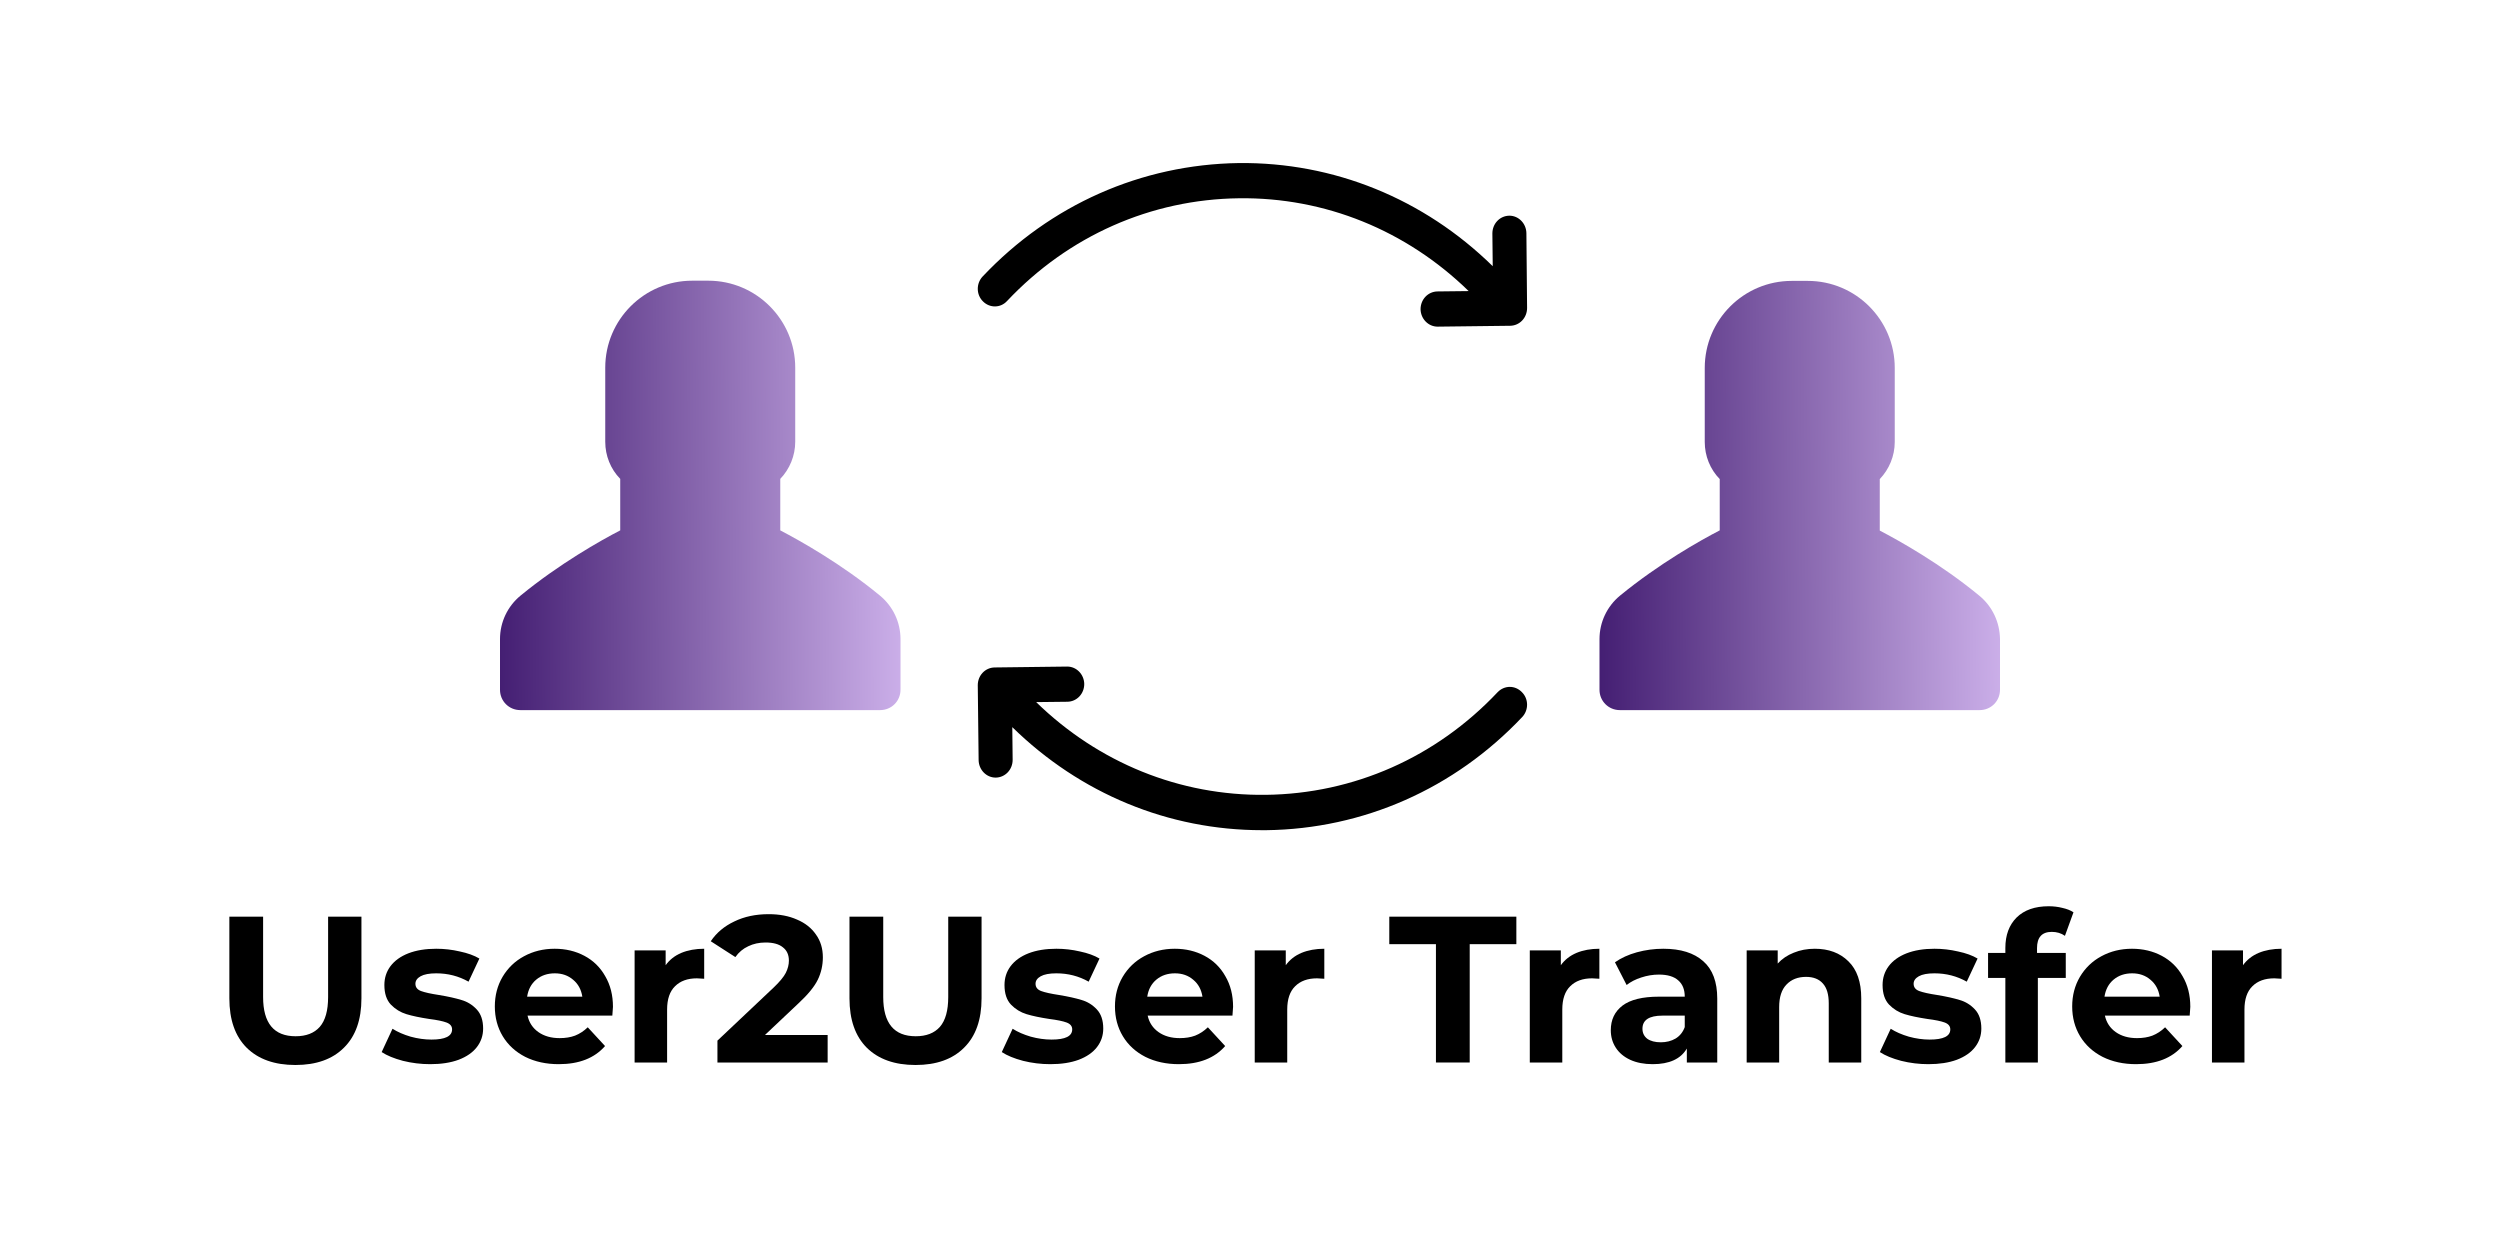
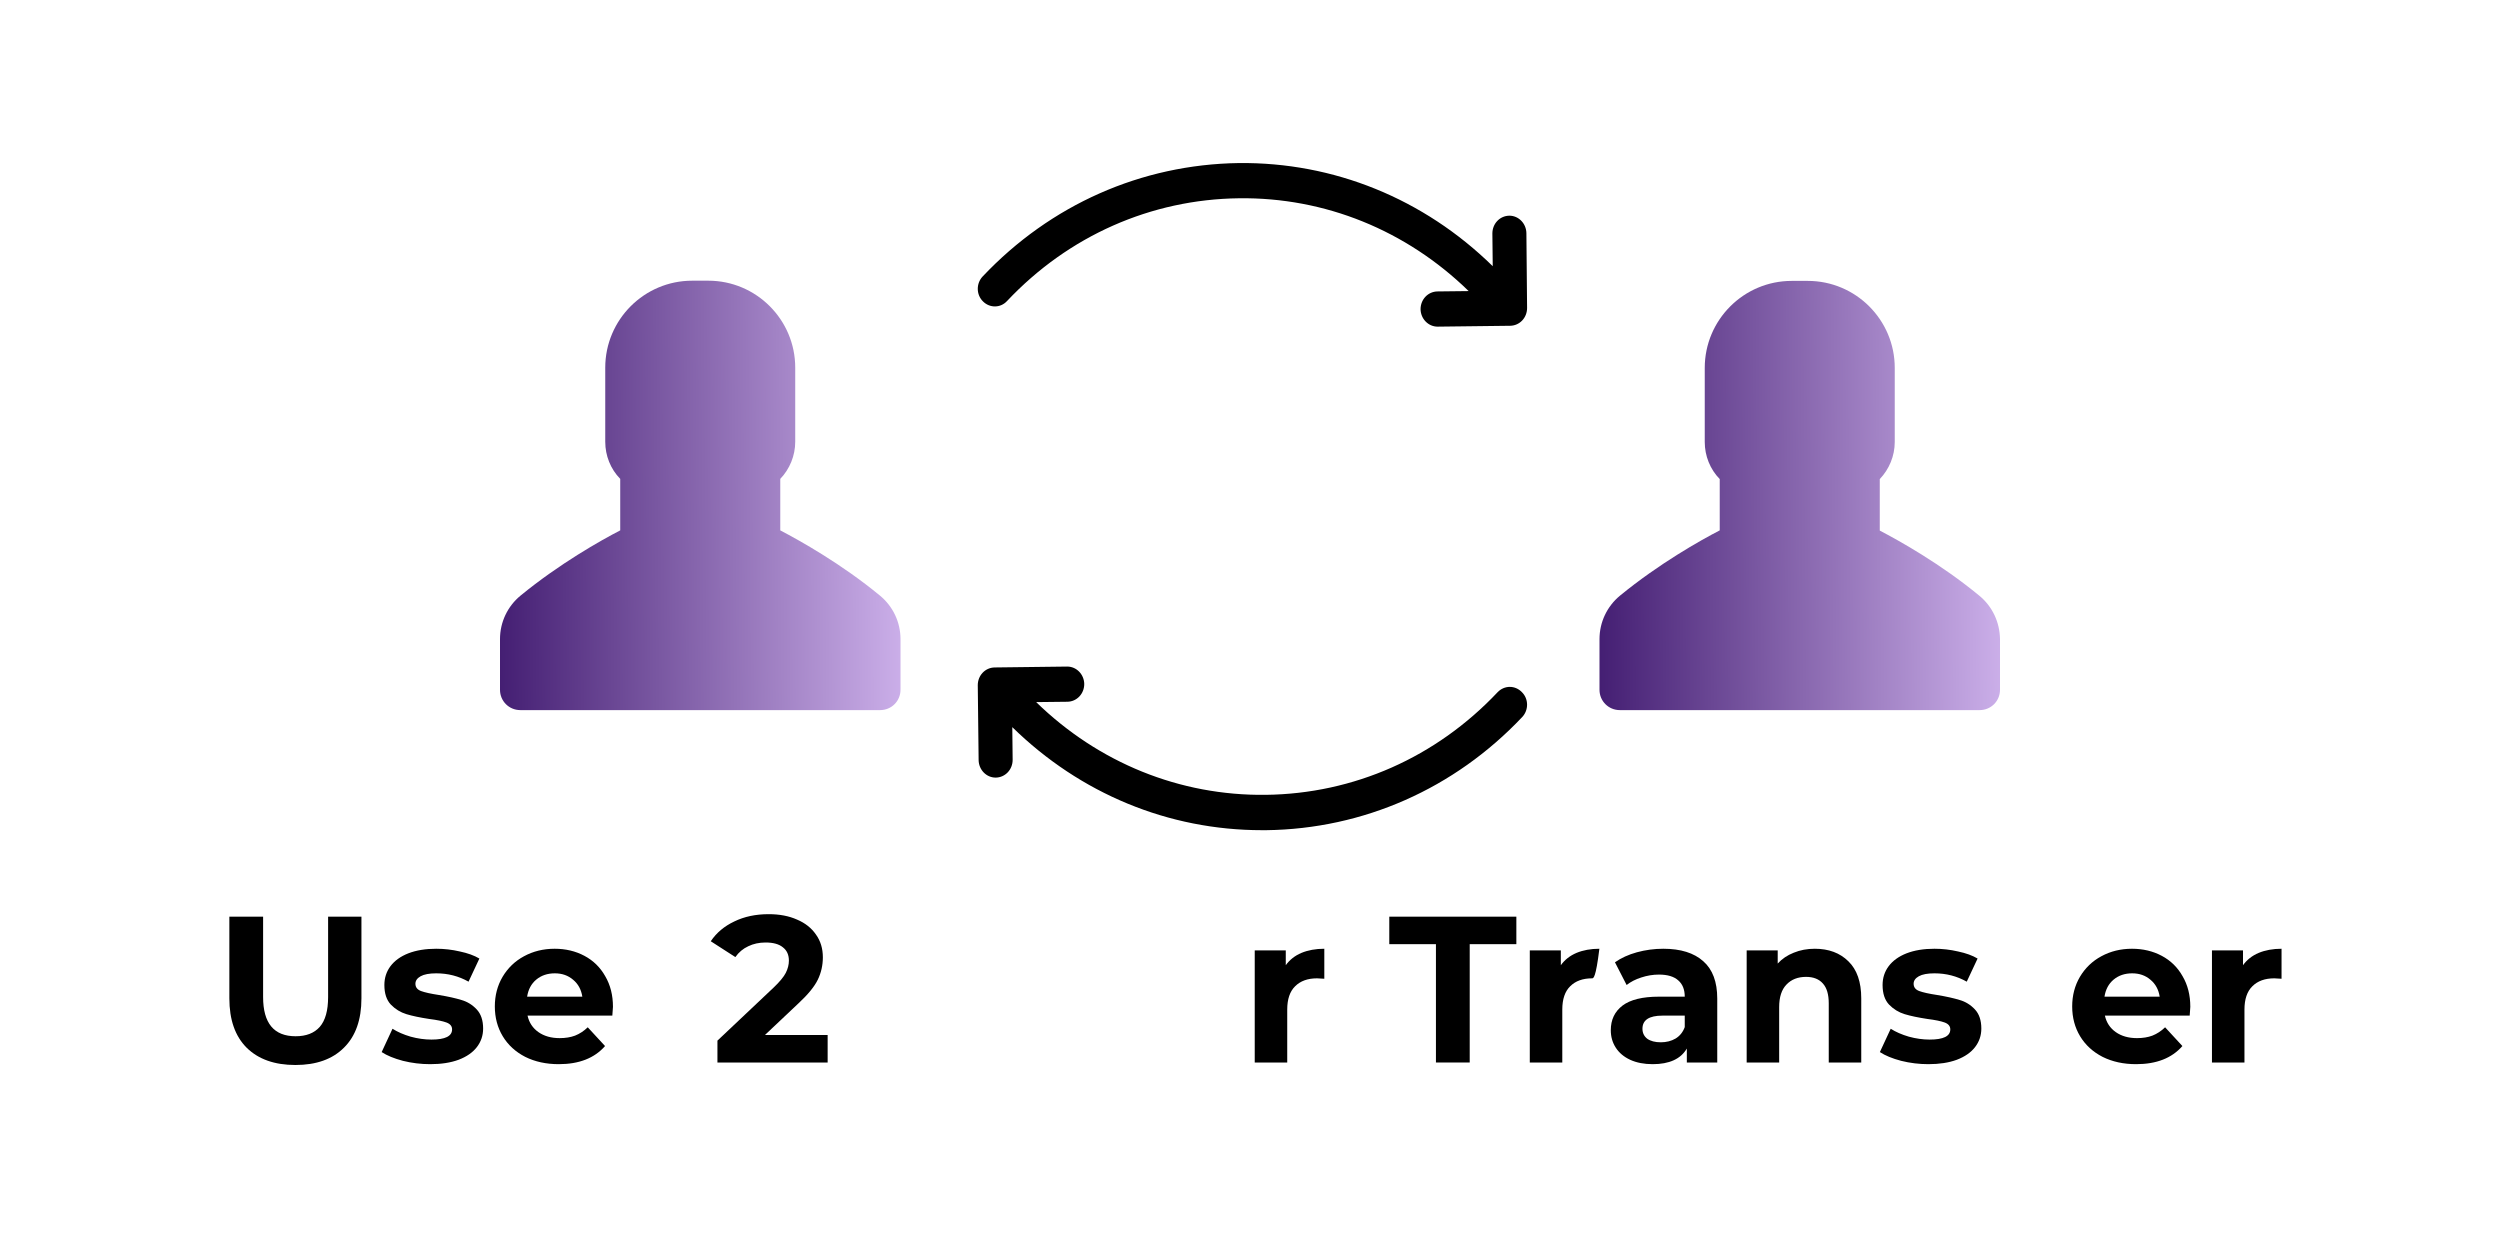
<svg xmlns="http://www.w3.org/2000/svg" width="120" height="60" viewBox="0 0 120 60" fill="none">
  <path d="M47.166 13.272C46.853 13.605 46.853 14.143 47.183 14.467C47.504 14.792 48.024 14.792 48.337 14.45C51.289 11.318 55.248 9.568 59.47 9.517C63.594 9.465 67.503 11.053 70.496 13.972L68.995 13.989C68.542 13.998 68.187 14.373 68.187 14.843C68.195 15.304 68.558 15.679 69.004 15.679H69.012L72.492 15.637C72.945 15.628 73.3 15.253 73.3 14.783L73.267 11.19C73.259 10.729 72.896 10.353 72.451 10.353H72.442C71.989 10.362 71.634 10.737 71.634 11.207L71.651 12.777C68.344 9.534 64.014 7.775 59.454 7.827C54.786 7.895 50.424 9.824 47.166 13.272Z" fill="black" />
  <path d="M71.888 33.223C68.937 36.353 64.98 38.101 60.759 38.152C56.636 38.203 52.729 36.617 49.736 33.701L51.237 33.684C51.69 33.675 52.044 33.3 52.044 32.831C52.036 32.37 51.673 31.995 51.228 31.995H51.22L47.741 32.038C47.288 32.046 46.933 32.422 46.933 32.891L46.974 36.489C46.983 36.95 47.345 37.325 47.791 37.325H47.799C48.252 37.316 48.607 36.941 48.607 36.472L48.59 34.903C51.847 38.092 56.084 39.849 60.577 39.849C60.643 39.849 60.717 39.849 60.783 39.849C65.441 39.789 69.811 37.862 73.067 34.417C73.38 34.084 73.38 33.547 73.051 33.223C72.721 32.882 72.21 32.891 71.888 33.223Z" fill="black" />
  <path d="M43.224 33.11C43.224 33.652 42.79 34.085 42.248 34.085H24.975C24.433 34.085 24 33.652 24 33.11V30.678C24 29.86 24.364 29.102 24.985 28.59C26.846 27.064 28.835 25.941 29.771 25.458V22.986C29.308 22.514 29.052 21.874 29.052 21.204V17.649C29.052 15.344 30.923 13.473 33.228 13.473H33.996C36.3 13.473 38.171 15.344 38.171 17.649V21.204C38.171 21.874 37.906 22.514 37.453 22.986V25.458C38.378 25.941 40.377 27.054 42.239 28.59C42.869 29.112 43.224 29.87 43.224 30.678V33.11Z" fill="url(#paint0_linear_21013_63924)" />
  <path d="M90.229 25.468C91.155 25.951 93.154 27.063 95.015 28.6C95.635 29.112 95.99 29.87 96 30.678V33.11C96 33.652 95.567 34.085 95.025 34.085H77.751C77.21 34.085 76.776 33.652 76.776 33.11V30.678C76.776 29.86 77.141 29.102 77.761 28.59C79.623 27.063 81.612 25.941 82.547 25.458V22.996C82.085 22.523 81.828 21.883 81.828 21.214V17.659C81.828 15.354 83.7 13.483 86.004 13.483H86.772C89.077 13.483 90.948 15.354 90.948 17.659V21.214C90.948 21.883 90.682 22.523 90.229 22.996V25.468Z" fill="url(#paint1_linear_21013_63924)" />
  <path d="M107.664 46.33C107.851 46.07 108.101 45.873 108.414 45.74C108.734 45.607 109.101 45.54 109.514 45.54V46.98C109.341 46.967 109.224 46.96 109.164 46.96C108.718 46.96 108.368 47.087 108.114 47.34C107.861 47.587 107.734 47.96 107.734 48.46V51H106.174V45.62H107.664V46.33Z" fill="black" />
  <path d="M105.135 48.33C105.135 48.35 105.125 48.49 105.105 48.75H101.035C101.109 49.083 101.282 49.347 101.555 49.54C101.829 49.733 102.169 49.83 102.575 49.83C102.855 49.83 103.102 49.79 103.315 49.71C103.535 49.623 103.739 49.49 103.925 49.31L104.755 50.21C104.249 50.79 103.509 51.08 102.535 51.08C101.929 51.08 101.392 50.963 100.925 50.73C100.459 50.49 100.099 50.16 99.845 49.74C99.592 49.32 99.465 48.843 99.465 48.31C99.465 47.783 99.589 47.31 99.835 46.89C100.089 46.463 100.432 46.133 100.865 45.9C101.305 45.66 101.795 45.54 102.335 45.54C102.862 45.54 103.339 45.653 103.765 45.88C104.192 46.107 104.525 46.433 104.765 46.86C105.012 47.28 105.135 47.77 105.135 48.33ZM102.345 46.72C101.992 46.72 101.695 46.82 101.455 47.02C101.215 47.22 101.069 47.493 101.015 47.84H103.665C103.612 47.5 103.465 47.23 103.225 47.03C102.985 46.823 102.692 46.72 102.345 46.72Z" fill="black" />
-   <path d="M97.777 45.74H99.157V46.94H97.817V51H96.257V46.94H95.427V45.74H96.257V45.5C96.257 44.887 96.437 44.4 96.797 44.04C97.163 43.68 97.677 43.5 98.337 43.5C98.57 43.5 98.79 43.527 98.997 43.58C99.21 43.627 99.387 43.697 99.527 43.79L99.117 44.92C98.937 44.793 98.727 44.73 98.487 44.73C98.013 44.73 97.777 44.99 97.777 45.51V45.74Z" fill="black" />
  <path d="M92.564 51.08C92.118 51.08 91.681 51.027 91.254 50.92C90.828 50.807 90.488 50.667 90.234 50.5L90.754 49.38C90.994 49.533 91.284 49.66 91.624 49.76C91.964 49.853 92.298 49.9 92.624 49.9C93.284 49.9 93.614 49.737 93.614 49.41C93.614 49.257 93.524 49.147 93.344 49.08C93.164 49.013 92.888 48.957 92.514 48.91C92.074 48.843 91.711 48.767 91.424 48.68C91.138 48.593 90.888 48.44 90.674 48.22C90.468 48 90.364 47.687 90.364 47.28C90.364 46.94 90.461 46.64 90.654 46.38C90.854 46.113 91.141 45.907 91.514 45.76C91.894 45.613 92.341 45.54 92.854 45.54C93.234 45.54 93.611 45.583 93.984 45.67C94.364 45.75 94.678 45.863 94.924 46.01L94.404 47.12C93.931 46.853 93.414 46.72 92.854 46.72C92.521 46.72 92.271 46.767 92.104 46.86C91.938 46.953 91.854 47.073 91.854 47.22C91.854 47.387 91.944 47.503 92.124 47.57C92.304 47.637 92.591 47.7 92.984 47.76C93.424 47.833 93.784 47.913 94.064 48C94.344 48.08 94.588 48.23 94.794 48.45C95.001 48.67 95.104 48.977 95.104 49.37C95.104 49.703 95.004 50 94.804 50.26C94.604 50.52 94.311 50.723 93.924 50.87C93.544 51.01 93.091 51.08 92.564 51.08Z" fill="black" />
  <path d="M87.11 45.54C87.777 45.54 88.314 45.74 88.72 46.14C89.134 46.54 89.34 47.133 89.34 47.92V51H87.78V48.16C87.78 47.733 87.687 47.417 87.5 47.21C87.314 46.997 87.044 46.89 86.69 46.89C86.297 46.89 85.984 47.013 85.75 47.26C85.517 47.5 85.4 47.86 85.4 48.34V51H83.84V45.62H85.33V46.25C85.537 46.023 85.794 45.85 86.1 45.73C86.407 45.603 86.744 45.54 87.11 45.54Z" fill="black" />
  <path d="M79.838 45.54C80.672 45.54 81.312 45.74 81.758 46.14C82.205 46.533 82.428 47.13 82.428 47.93V51H80.968V50.33C80.675 50.83 80.128 51.08 79.328 51.08C78.915 51.08 78.555 51.01 78.248 50.87C77.948 50.73 77.718 50.537 77.558 50.29C77.398 50.043 77.318 49.763 77.318 49.45C77.318 48.95 77.505 48.557 77.878 48.27C78.258 47.983 78.842 47.84 79.628 47.84H80.868C80.868 47.5 80.765 47.24 80.558 47.06C80.352 46.873 80.042 46.78 79.628 46.78C79.342 46.78 79.058 46.827 78.778 46.92C78.505 47.007 78.272 47.127 78.078 47.28L77.518 46.19C77.812 45.983 78.162 45.823 78.568 45.71C78.982 45.597 79.405 45.54 79.838 45.54ZM79.718 50.03C79.985 50.03 80.222 49.97 80.428 49.85C80.635 49.723 80.782 49.54 80.868 49.3V48.75H79.798C79.158 48.75 78.838 48.96 78.838 49.38C78.838 49.58 78.915 49.74 79.068 49.86C79.228 49.973 79.445 50.03 79.718 50.03Z" fill="black" />
-   <path d="M74.92 46.33C75.107 46.07 75.357 45.873 75.67 45.74C75.99 45.607 76.357 45.54 76.77 45.54V46.98C76.597 46.967 76.48 46.96 76.42 46.96C75.974 46.96 75.624 47.087 75.37 47.34C75.117 47.587 74.99 47.96 74.99 48.46V51H73.43V45.62H74.92V46.33Z" fill="black" />
+   <path d="M74.92 46.33C75.107 46.07 75.357 45.873 75.67 45.74C75.99 45.607 76.357 45.54 76.77 45.54C76.597 46.967 76.48 46.96 76.42 46.96C75.974 46.96 75.624 47.087 75.37 47.34C75.117 47.587 74.99 47.96 74.99 48.46V51H73.43V45.62H74.92V46.33Z" fill="black" />
  <path d="M68.925 45.32H66.686V44H72.785V45.32H70.546V51H68.925V45.32Z" fill="black" />
  <path d="M61.717 46.33C61.904 46.07 62.154 45.873 62.467 45.74C62.787 45.607 63.154 45.54 63.567 45.54V46.98C63.394 46.967 63.277 46.96 63.217 46.96C62.77 46.96 62.42 47.087 62.167 47.34C61.914 47.587 61.787 47.96 61.787 48.46V51H60.227V45.62H61.717V46.33Z" fill="black" />
-   <path d="M59.188 48.33C59.188 48.35 59.178 48.49 59.158 48.75H55.088C55.161 49.083 55.335 49.347 55.608 49.54C55.881 49.733 56.221 49.83 56.628 49.83C56.908 49.83 57.155 49.79 57.368 49.71C57.588 49.623 57.791 49.49 57.978 49.31L58.808 50.21C58.301 50.79 57.561 51.08 56.588 51.08C55.981 51.08 55.445 50.963 54.978 50.73C54.511 50.49 54.151 50.16 53.898 49.74C53.645 49.32 53.518 48.843 53.518 48.31C53.518 47.783 53.641 47.31 53.888 46.89C54.141 46.463 54.485 46.133 54.918 45.9C55.358 45.66 55.848 45.54 56.388 45.54C56.915 45.54 57.391 45.653 57.818 45.88C58.245 46.107 58.578 46.433 58.818 46.86C59.065 47.28 59.188 47.77 59.188 48.33ZM56.398 46.72C56.045 46.72 55.748 46.82 55.508 47.02C55.268 47.22 55.121 47.493 55.068 47.84H57.718C57.665 47.5 57.518 47.23 57.278 47.03C57.038 46.823 56.745 46.72 56.398 46.72Z" fill="black" />
-   <path d="M50.416 51.08C49.969 51.08 49.533 51.027 49.106 50.92C48.679 50.807 48.339 50.667 48.086 50.5L48.606 49.38C48.846 49.533 49.136 49.66 49.476 49.76C49.816 49.853 50.149 49.9 50.476 49.9C51.136 49.9 51.466 49.737 51.466 49.41C51.466 49.257 51.376 49.147 51.196 49.08C51.016 49.013 50.739 48.957 50.366 48.91C49.926 48.843 49.563 48.767 49.276 48.68C48.989 48.593 48.739 48.44 48.526 48.22C48.319 48 48.216 47.687 48.216 47.28C48.216 46.94 48.313 46.64 48.506 46.38C48.706 46.113 48.993 45.907 49.366 45.76C49.746 45.613 50.193 45.54 50.706 45.54C51.086 45.54 51.463 45.583 51.836 45.67C52.216 45.75 52.529 45.863 52.776 46.01L52.256 47.12C51.783 46.853 51.266 46.72 50.706 46.72C50.373 46.72 50.123 46.767 49.956 46.86C49.789 46.953 49.706 47.073 49.706 47.22C49.706 47.387 49.796 47.503 49.976 47.57C50.156 47.637 50.443 47.7 50.836 47.76C51.276 47.833 51.636 47.913 51.916 48C52.196 48.08 52.439 48.23 52.646 48.45C52.853 48.67 52.956 48.977 52.956 49.37C52.956 49.703 52.856 50 52.656 50.26C52.456 50.52 52.163 50.723 51.776 50.87C51.396 51.01 50.943 51.08 50.416 51.08Z" fill="black" />
-   <path d="M43.945 51.12C42.945 51.12 42.165 50.843 41.605 50.29C41.052 49.737 40.775 48.947 40.775 47.92V44H42.395V47.86C42.395 49.113 42.915 49.74 43.955 49.74C44.462 49.74 44.848 49.59 45.115 49.29C45.382 48.983 45.515 48.507 45.515 47.86V44H47.115V47.92C47.115 48.947 46.835 49.737 46.275 50.29C45.722 50.843 44.945 51.12 43.945 51.12Z" fill="black" />
  <path d="M39.727 49.68V51H34.437V49.95L37.137 47.4C37.423 47.127 37.617 46.893 37.717 46.7C37.817 46.5 37.867 46.303 37.867 46.11C37.867 45.83 37.77 45.617 37.577 45.47C37.39 45.316 37.113 45.24 36.747 45.24C36.44 45.24 36.163 45.3 35.917 45.42C35.67 45.533 35.463 45.706 35.297 45.94L34.117 45.18C34.39 44.773 34.767 44.456 35.247 44.23C35.727 43.996 36.277 43.88 36.897 43.88C37.417 43.88 37.87 43.967 38.257 44.14C38.65 44.306 38.953 44.547 39.167 44.86C39.387 45.166 39.497 45.53 39.497 45.95C39.497 46.33 39.417 46.687 39.257 47.02C39.097 47.353 38.787 47.733 38.327 48.16L36.717 49.68H39.727Z" fill="black" />
-   <path d="M31.951 46.33C32.138 46.07 32.388 45.873 32.701 45.74C33.021 45.607 33.388 45.54 33.801 45.54V46.98C33.628 46.967 33.511 46.96 33.451 46.96C33.005 46.96 32.655 47.087 32.401 47.34C32.148 47.587 32.021 47.96 32.021 48.46V51H30.461V45.62H31.951V46.33Z" fill="black" />
  <path d="M29.422 48.33C29.422 48.35 29.412 48.49 29.392 48.75H25.322C25.396 49.083 25.569 49.347 25.842 49.54C26.116 49.733 26.456 49.83 26.862 49.83C27.142 49.83 27.389 49.79 27.602 49.71C27.822 49.623 28.026 49.49 28.212 49.31L29.042 50.21C28.536 50.79 27.796 51.08 26.822 51.08C26.216 51.08 25.679 50.963 25.212 50.73C24.746 50.49 24.386 50.16 24.132 49.74C23.879 49.32 23.752 48.843 23.752 48.31C23.752 47.783 23.876 47.31 24.122 46.89C24.376 46.463 24.719 46.133 25.152 45.9C25.592 45.66 26.082 45.54 26.622 45.54C27.149 45.54 27.626 45.653 28.052 45.88C28.479 46.107 28.812 46.433 29.052 46.86C29.299 47.28 29.422 47.77 29.422 48.33ZM26.632 46.72C26.279 46.72 25.982 46.82 25.742 47.02C25.502 47.22 25.356 47.493 25.302 47.84H27.952C27.899 47.5 27.752 47.23 27.512 47.03C27.272 46.823 26.979 46.72 26.632 46.72Z" fill="black" />
  <path d="M20.65 51.08C20.204 51.08 19.767 51.027 19.34 50.92C18.914 50.807 18.574 50.667 18.32 50.5L18.84 49.38C19.08 49.533 19.37 49.66 19.71 49.76C20.05 49.853 20.384 49.9 20.71 49.9C21.37 49.9 21.7 49.737 21.7 49.41C21.7 49.257 21.61 49.147 21.43 49.08C21.25 49.013 20.974 48.957 20.6 48.91C20.16 48.843 19.797 48.767 19.51 48.68C19.224 48.593 18.974 48.44 18.76 48.22C18.554 48 18.45 47.687 18.45 47.28C18.45 46.94 18.547 46.64 18.74 46.38C18.94 46.113 19.227 45.907 19.6 45.76C19.98 45.613 20.427 45.54 20.94 45.54C21.32 45.54 21.697 45.583 22.07 45.67C22.45 45.75 22.764 45.863 23.01 46.01L22.49 47.12C22.017 46.853 21.5 46.72 20.94 46.72C20.607 46.72 20.357 46.767 20.19 46.86C20.024 46.953 19.94 47.073 19.94 47.22C19.94 47.387 20.03 47.503 20.21 47.57C20.39 47.637 20.677 47.7 21.07 47.76C21.51 47.833 21.87 47.913 22.15 48C22.43 48.08 22.674 48.23 22.88 48.45C23.087 48.67 23.19 48.977 23.19 49.37C23.19 49.703 23.09 50 22.89 50.26C22.69 50.52 22.397 50.723 22.01 50.87C21.63 51.01 21.177 51.08 20.65 51.08Z" fill="black" />
  <path d="M14.179 51.12C13.179 51.12 12.399 50.843 11.839 50.29C11.286 49.737 11.009 48.947 11.009 47.92V44H12.629V47.86C12.629 49.113 13.149 49.74 14.189 49.74C14.696 49.74 15.083 49.59 15.349 49.29C15.616 48.983 15.749 48.507 15.749 47.86V44H17.349V47.92C17.349 48.947 17.069 49.737 16.509 50.29C15.956 50.843 15.179 51.12 14.179 51.12Z" fill="black" />
  <defs>
    <linearGradient id="paint0_linear_21013_63924" x1="23.533" y1="34.085" x2="45.62" y2="33.929" gradientUnits="userSpaceOnUse">
      <stop stop-color="#411B70" />
      <stop offset="1" stop-color="#DBC0F7" />
    </linearGradient>
    <linearGradient id="paint1_linear_21013_63924" x1="76.309" y1="34.085" x2="98.397" y2="33.929" gradientUnits="userSpaceOnUse">
      <stop stop-color="#411B70" />
      <stop offset="1" stop-color="#DBC0F7" />
    </linearGradient>
  </defs>
</svg>